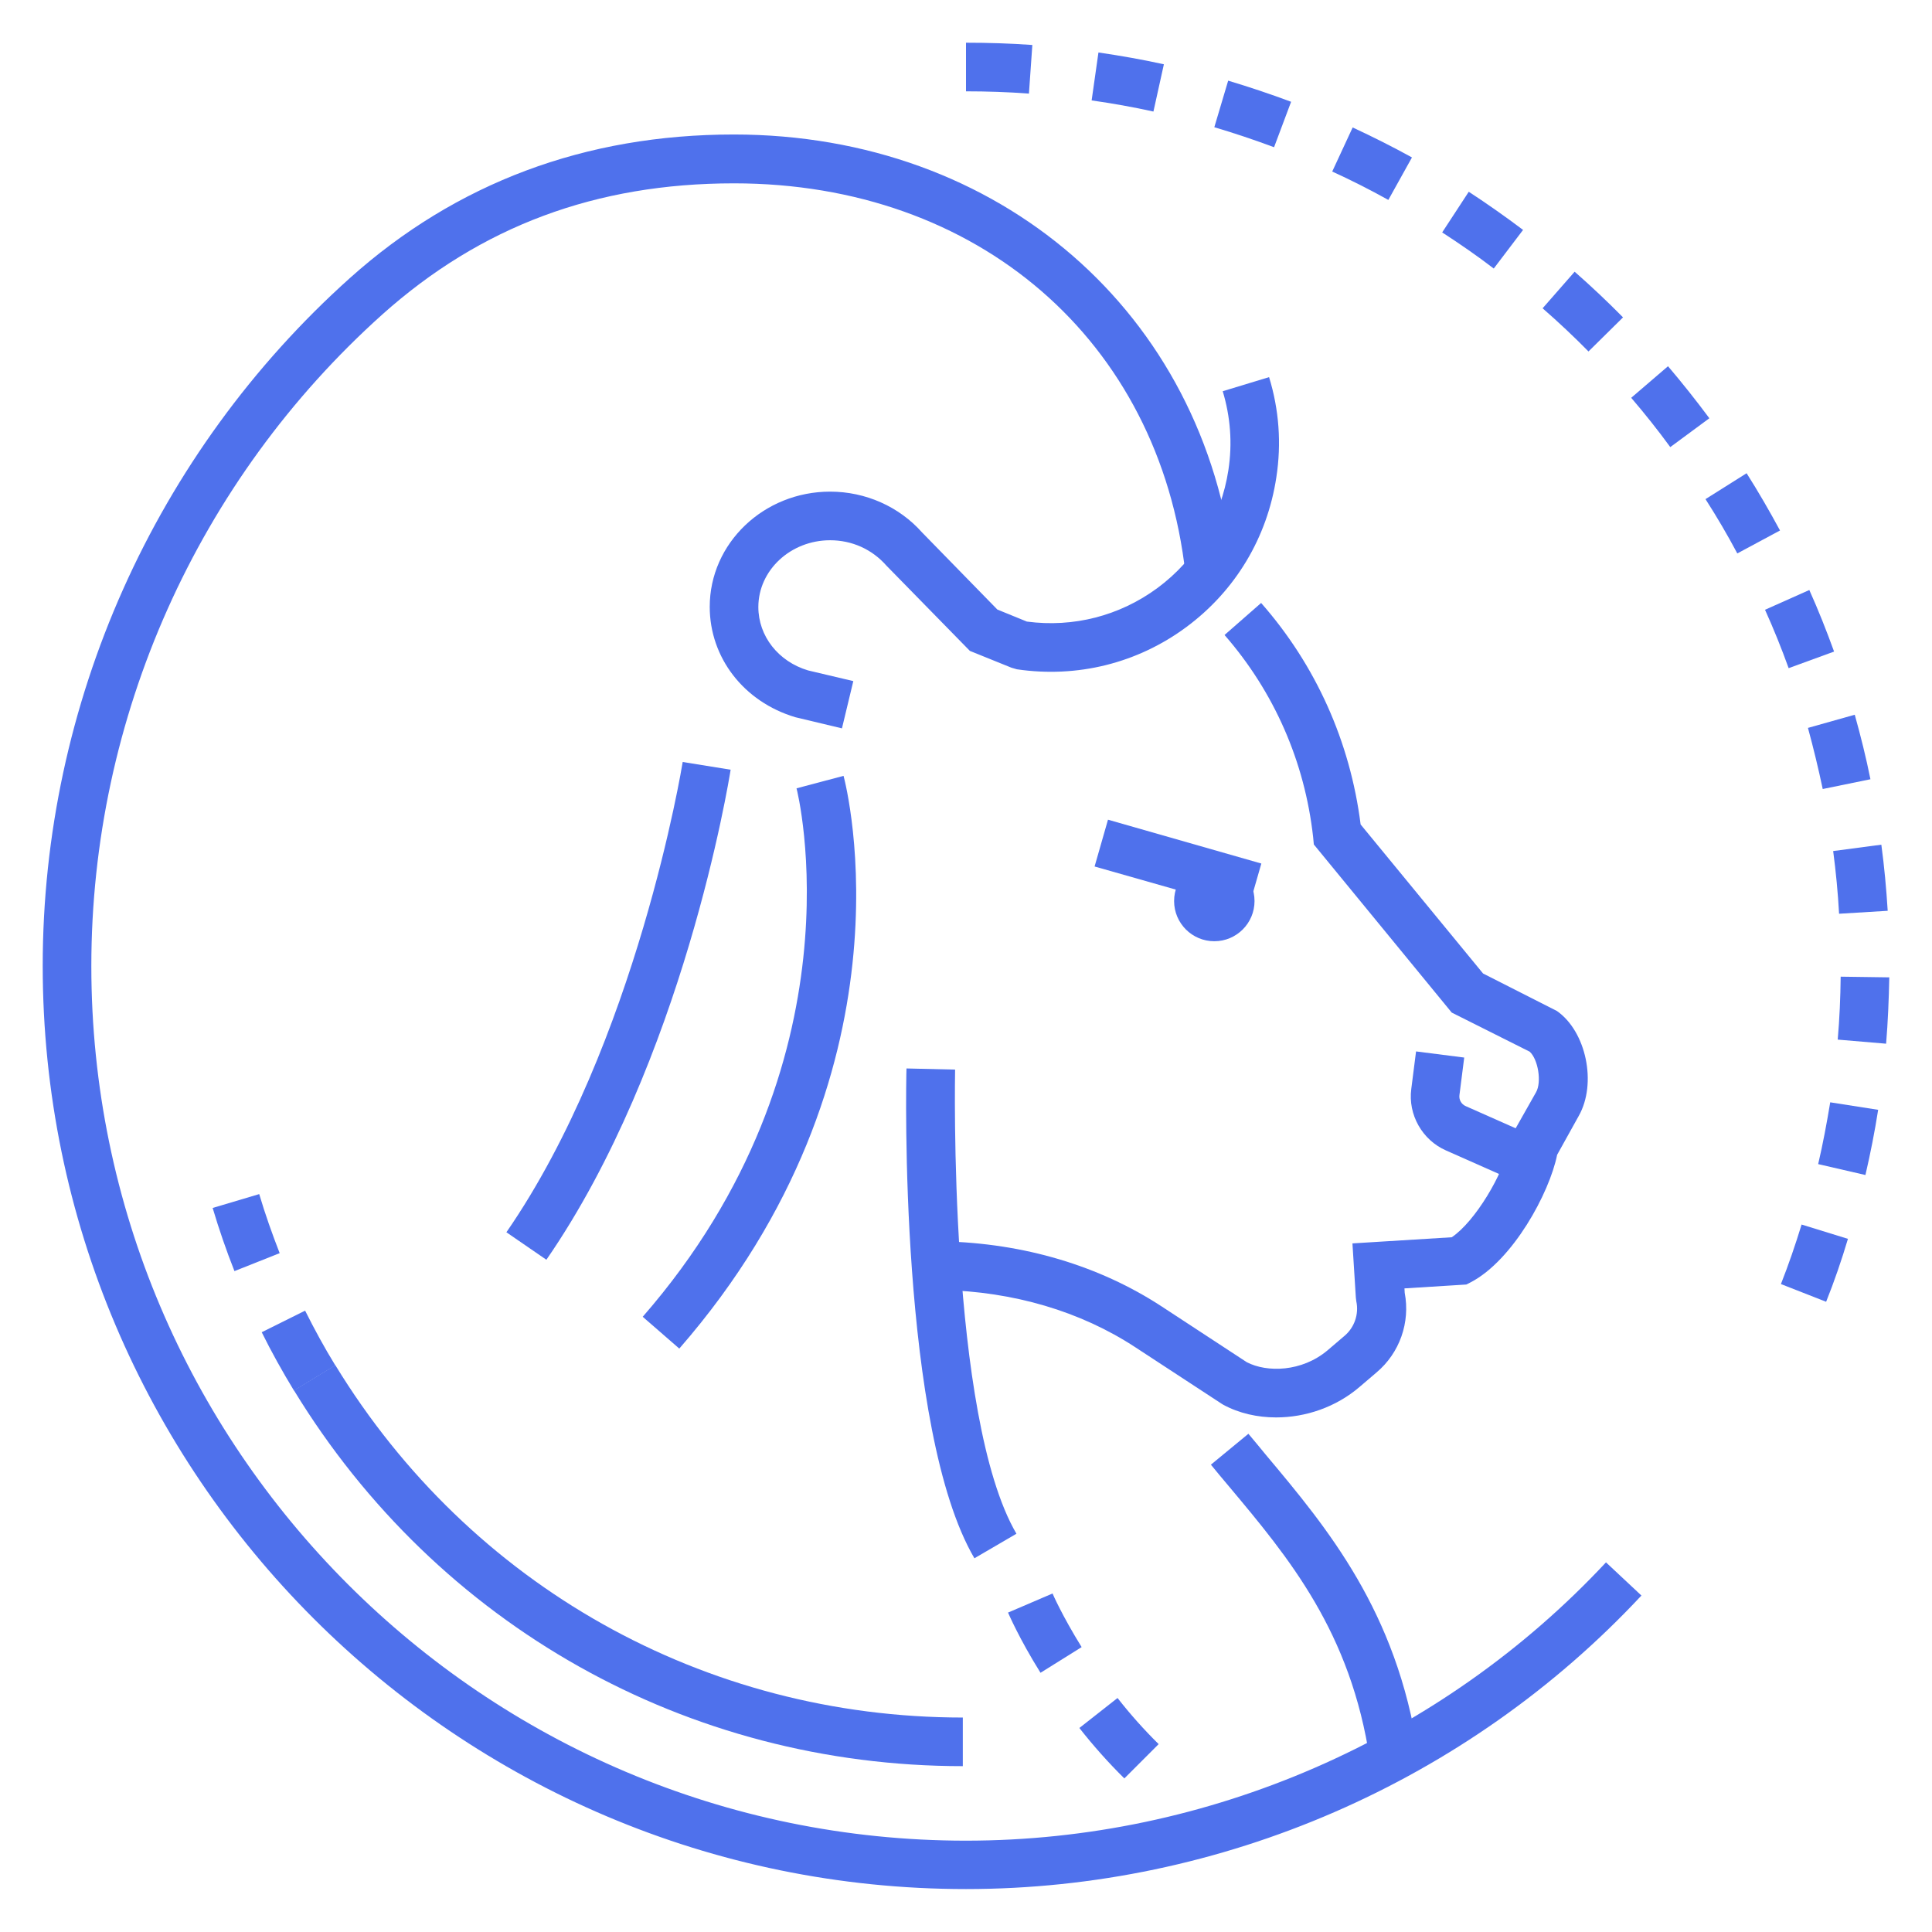
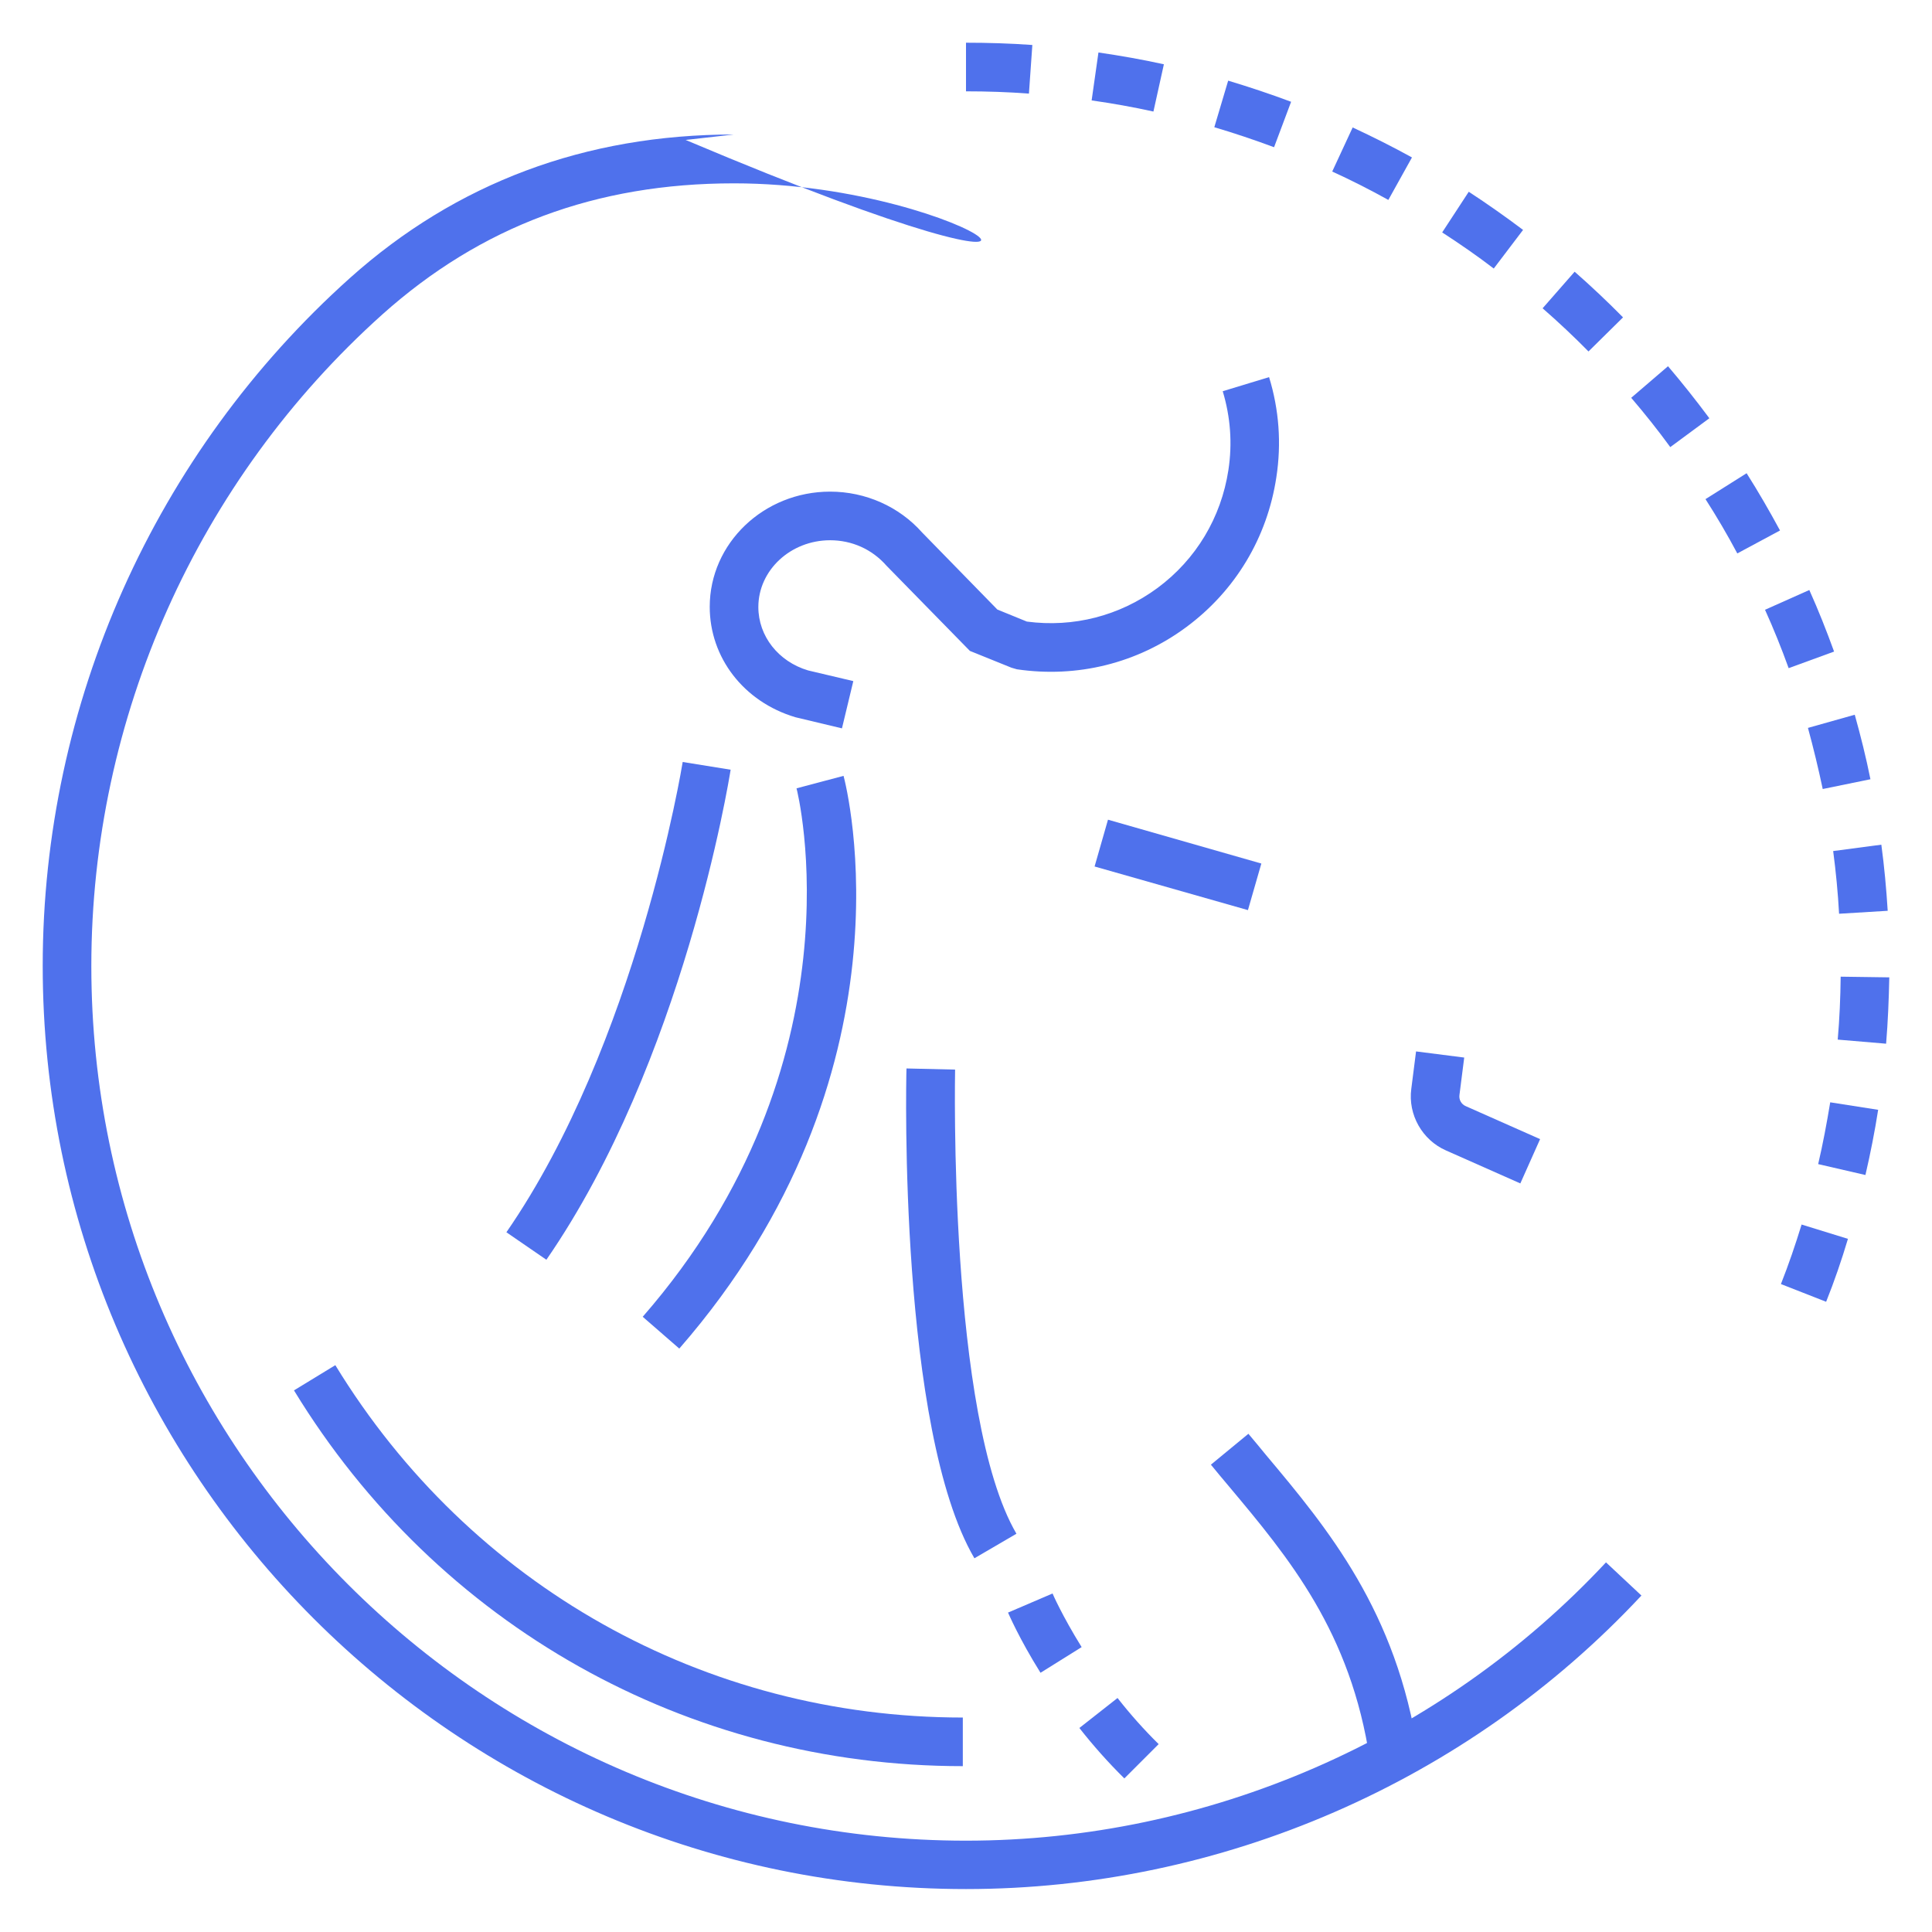
<svg xmlns="http://www.w3.org/2000/svg" version="1.1" id="Layer_1" x="0px" y="0px" viewBox="0 0 850.4 850.4" style="enable-background:new 0 0 850.4 850.4;" xml:space="preserve">
  <style type="text/css">
	.st0{fill:#4F71EC;}
</style>
  <g id="XMLID_112_">
    <g id="XMLID_113_">
-       <path id="XMLID_114_" class="st0" d="M129.4,612.1c-5.1-8.4-9.9-17-14.2-25.7l19.1-9.5c4.1,8.2,8.5,16.3,13.3,24.1L129.4,612.1z     M103.2,559.5c-3.6-9.1-6.8-18.4-9.6-27.8l20.5-6.1c2.6,8.8,5.7,17.5,9,26L103.2,559.5z" />
-     </g>
+       </g>
    <g id="XMLID_115_">
      <path id="XMLID_231_" class="st0" d="M423.8,777.4c-121.2,0-231.2-61.8-294.4-165.4l18.2-11.1C206.9,698,310.1,756,423.8,756    V777.4z" />
    </g>
    <g id="XMLID_116_">
      <path id="XMLID_230_" class="st0" d="M669.2,520.9l-32.7-14.5c-10.5-4.6-16.8-15.8-15.3-27.1l2.1-16.5l21.2,2.7l-2.1,16.5    c-0.3,2.1,0.9,4.1,2.8,4.9l32.7,14.5L669.2,520.9z" />
    </g>
    <g id="XMLID_117_">
      <path id="XMLID_229_" class="st0" d="M370.6,320.6l-20.5-4.9c-22.8-6.8-37.7-26.3-37.7-48.6c0-28,23.8-50.7,53-50.7    c15.6,0,30.4,6.6,40.5,18l33.1,33.9l13,5.3c20.5,2.7,40.8-2.5,57.5-14.8c17-12.6,28-31,31.2-51.9c1.8-11.8,0.9-23.4-2.5-34.7    l20.4-6.2c4.4,14.3,5.5,29.2,3.2,44.1c-4,26.5-18,49.9-39.6,65.9c-21.6,16-48.1,22.5-74.6,18.6l-2.4-0.7l-18.3-7.4L390.2,249    c-6.4-7.3-15.3-11.2-24.8-11.2c-17.4,0-31.6,13.2-31.6,29.4c0,12.8,8.8,24,21.9,27.9l19.9,4.7L370.6,320.6z" />
    </g>
-     <circle id="XMLID_228_" class="st0" cx="534.5" cy="396.6" r="17.7" />
    <g id="XMLID_118_">
      <polygon id="XMLID_227_" class="st0" points="549.3,400.6 481.8,381.4 487.7,360.8 555.2,380.1   " />
    </g>
    <g id="XMLID_119_">
-       <path id="XMLID_226_" class="st0" d="M561.7,623.9c-8.2,0-16.3-1.8-23.3-5.6l-0.8-0.5L499.7,593c-24.1-15.8-53.6-24.5-85.3-25.2    l0.5-21.4c35.7,0.8,69,10.7,96.5,28.7l37.4,24.5c8.9,4.6,24.2,4.3,35.5-5.2l7.5-6.4c4.4-3.7,6.4-9.6,5.2-15.2l-0.2-1.6l-1.5-23.9    l43.7-2.7c10.3-6.9,22.8-28,25.2-40.3l0.7-3.7l11.2-19.8c2.6-4.5,0.9-14.6-2.8-17.9L639,445.7l-60.7-74l-0.3-3.2    c-3.7-33.3-17.2-64-39-89l16.1-14.1c24.1,27.4,39.2,61.1,43.8,97.5l53.9,65.6l32.5,16.5c12.9,9,17.7,31.9,9.6,46.2l-9.5,17.1    c-3.4,16.9-19.5,46.4-38,56.1l-2,1l-27.2,1.7l0.1,1.9c2.5,13.1-2.2,26.5-12.4,35.1l-7.5,6.4C588,619.4,574.7,623.9,561.7,623.9z" />
-     </g>
+       </g>
    <g id="XMLID_120_">
      <path id="XMLID_225_" class="st0" d="M299,593.6l-16.1-14C380.7,467.4,351,348.2,350.6,347l20.7-5.5    C372.7,346.7,404.5,472.5,299,593.6z" />
    </g>
    <g id="XMLID_121_">
      <path id="XMLID_224_" class="st0" d="M428.9,685.9c-33.2-56.7-30.1-209.1-29.9-215.6l21.4,0.5c0,1.5-3.1,152.8,27,204.3    L428.9,685.9z" />
    </g>
    <g id="XMLID_122_">
      <path id="XMLID_223_" class="st0" d="M603,774.8c-8.4-56.5-35.7-89.1-62.1-120.6c-2.7-3.2-5.3-6.3-7.9-9.5l16.5-13.6    c2.6,3.1,5.2,6.2,7.8,9.4c27,32.2,57.5,68.7,66.9,131.2L603,774.8z" />
    </g>
    <g id="XMLID_123_">
-       <path id="XMLID_222_" class="st0" d="M425.2,831.5c-224.1,0-406.4-182.3-406.4-406.4c0-115.3,49.3-225.7,135.2-302.7    c46.8-41.9,103.6-63.2,169-63.2c116.9,0,207.3,78.5,220,190.9l-21.2,2.4C510.3,149.8,430.4,80.7,323.1,80.7    c-60.8,0-111.4,18.9-154.8,57.7c-81.4,73-128.1,177.5-128.1,286.8c0,212.3,172.7,385,385,385c106.4,0,209.1-44.7,281.7-122.5    l15.6,14.6C645.9,784.4,537.5,831.5,425.2,831.5z" />
+       <path id="XMLID_222_" class="st0" d="M425.2,831.5c-224.1,0-406.4-182.3-406.4-406.4c0-115.3,49.3-225.7,135.2-302.7    c46.8-41.9,103.6-63.2,169-63.2l-21.2,2.4C510.3,149.8,430.4,80.7,323.1,80.7    c-60.8,0-111.4,18.9-154.8,57.7c-81.4,73-128.1,177.5-128.1,286.8c0,212.3,172.7,385,385,385c106.4,0,209.1-44.7,281.7-122.5    l15.6,14.6C645.9,784.4,537.5,831.5,425.2,831.5z" />
    </g>
    <g id="XMLID_124_">
      <path id="XMLID_125_" class="st0" d="M803.8,573l-19.9-7.8c3.4-8.6,6.4-17.4,9.1-26.2l20.4,6.3C810.6,554.7,807.4,564,803.8,573z     M821.1,517.2l-20.8-4.8c2.1-9,3.8-18.1,5.3-27.2l21.1,3.3C825.2,498.1,823.3,507.7,821.1,517.2z M830.2,459.4l-21.3-1.8    c0.8-9.1,1.2-18.5,1.3-27.7l21.4,0.3C831.4,439.9,831,449.8,830.2,459.4z M809.5,402.2c-0.5-9.2-1.4-18.5-2.6-27.6l21.2-2.8    c1.3,9.6,2.2,19.4,2.8,29.1L809.5,402.2z M802.3,347.3c-1.9-9-4.1-18.1-6.5-26.9l20.6-5.8c2.6,9.3,5,18.9,6.9,28.4L802.3,347.3z     M787.3,294.1c-3.1-8.6-6.6-17.3-10.4-25.7l19.5-8.7c4,8.9,7.6,18,10.9,27.1L787.3,294.1z M764.7,243.6c-4.3-8.1-9-16.1-14-23.9    l18.1-11.4c5.2,8.2,10.1,16.7,14.7,25.2L764.7,243.6z M735.2,196.8c-5.4-7.4-11.2-14.7-17.2-21.7l16.2-13.9    c6.3,7.4,12.4,15.1,18.2,22.9L735.2,196.8z M699.2,154.7c-6.4-6.5-13.2-12.9-20.2-19l14.1-16.1c7.3,6.4,14.5,13.2,21.3,20.1    L699.2,154.7z M657.5,118.2c-7.3-5.6-15-10.9-22.7-15.9l11.7-17.9c8.1,5.3,16.2,11,23.9,16.8L657.5,118.2z M611.1,88    c-8.1-4.5-16.4-8.7-24.7-12.5l9-19.4c8.8,4.1,17.6,8.5,26.1,13.2L611.1,88z M560.8,64.8c-8.6-3.2-17.5-6.2-26.3-8.8l6.1-20.5    c9.3,2.8,18.6,5.9,27.7,9.3L560.8,64.8z M507.7,49.1c-9-2-18.1-3.6-27.2-4.9l3-21.1c9.6,1.4,19.3,3.1,28.8,5.2L507.7,49.1z     M452.9,41.2c-9.2-0.7-18.5-1-27.7-1V18.8c9.7,0,19.5,0.3,29.2,1L452.9,41.2z" />
    </g>
    <g id="XMLID_126_">
      <path id="XMLID_127_" class="st0" d="M494.9,782.8c-6.9-6.8-13.6-14.3-19.8-22.2l16.8-13.2c5.7,7.3,11.8,14.1,18.1,20.3    L494.9,782.8z M458,736.3c-9.5-15.2-14.1-26.1-14.3-26.5l19.6-8.4c0,0.1,4.3,9.9,12.8,23.6L458,736.3z" />
    </g>
    <g id="XMLID_128_">
      <path id="XMLID_205_" class="st0" d="M240.5,554.5l-17.6-12.1c57.4-83.1,77.4-205.7,77.6-207l21.1,3.4    C320.8,343.9,300.7,467.3,240.5,554.5z" />
    </g>
  </g>
</svg>